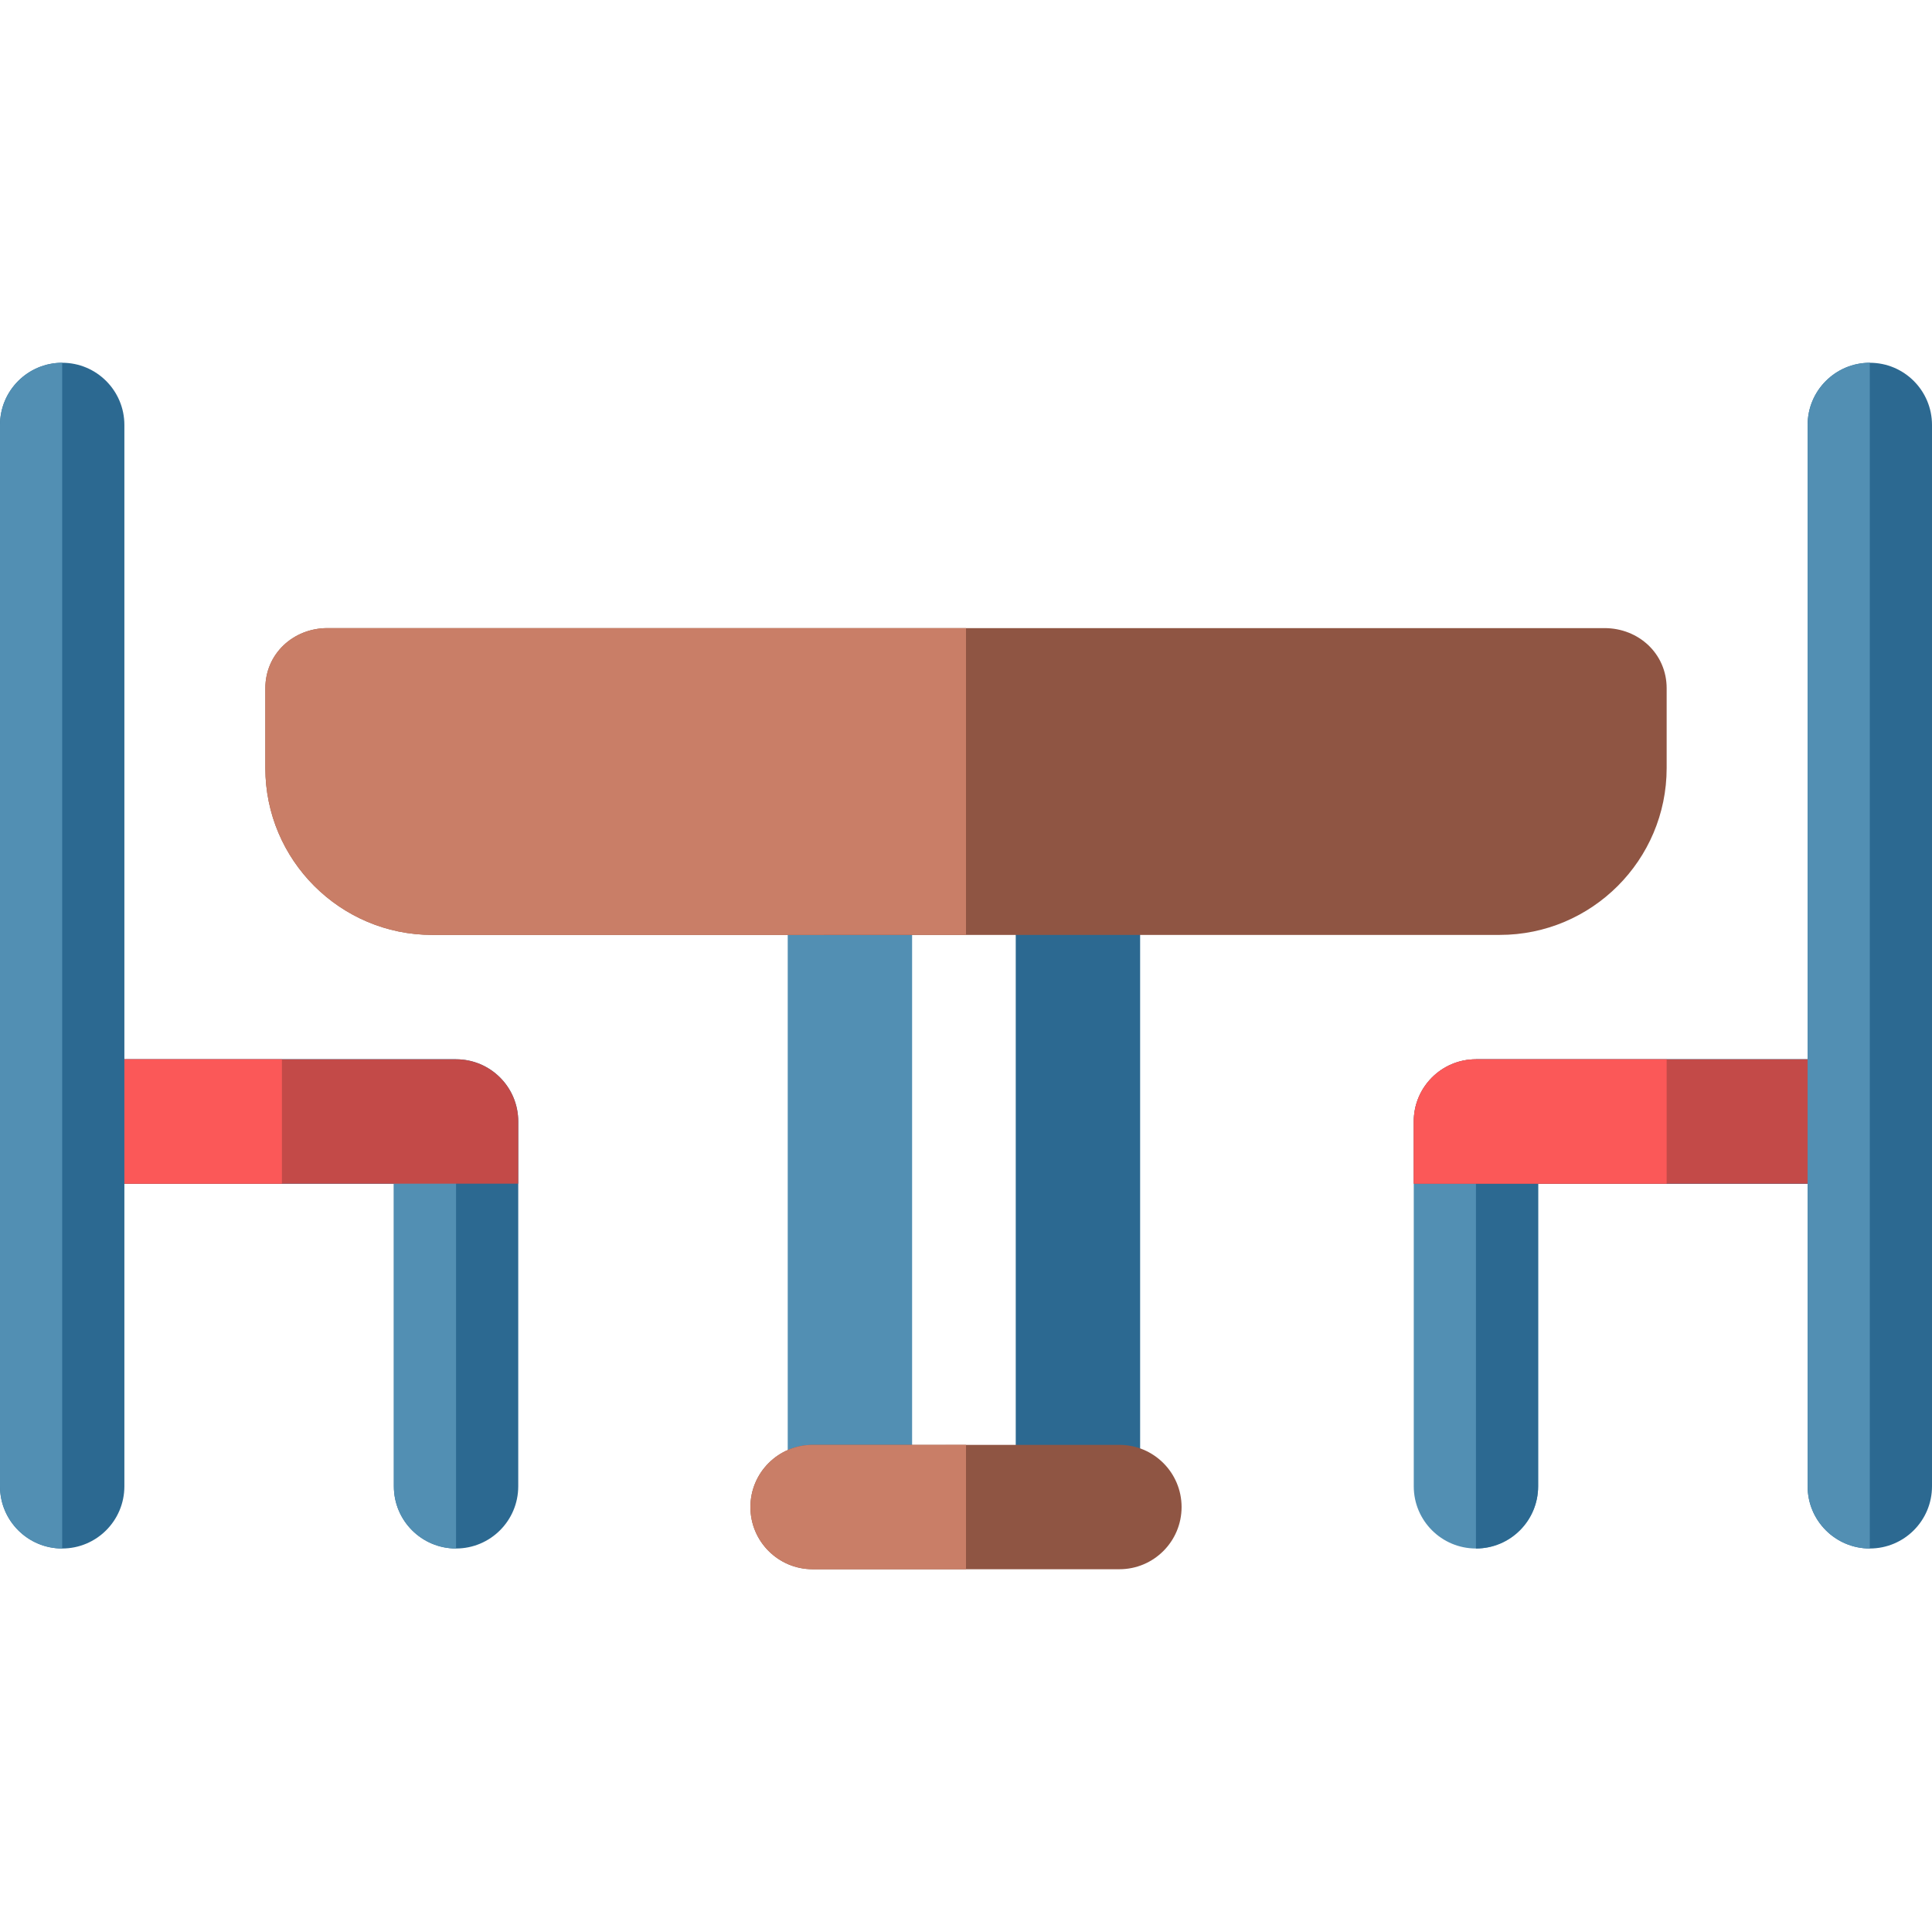
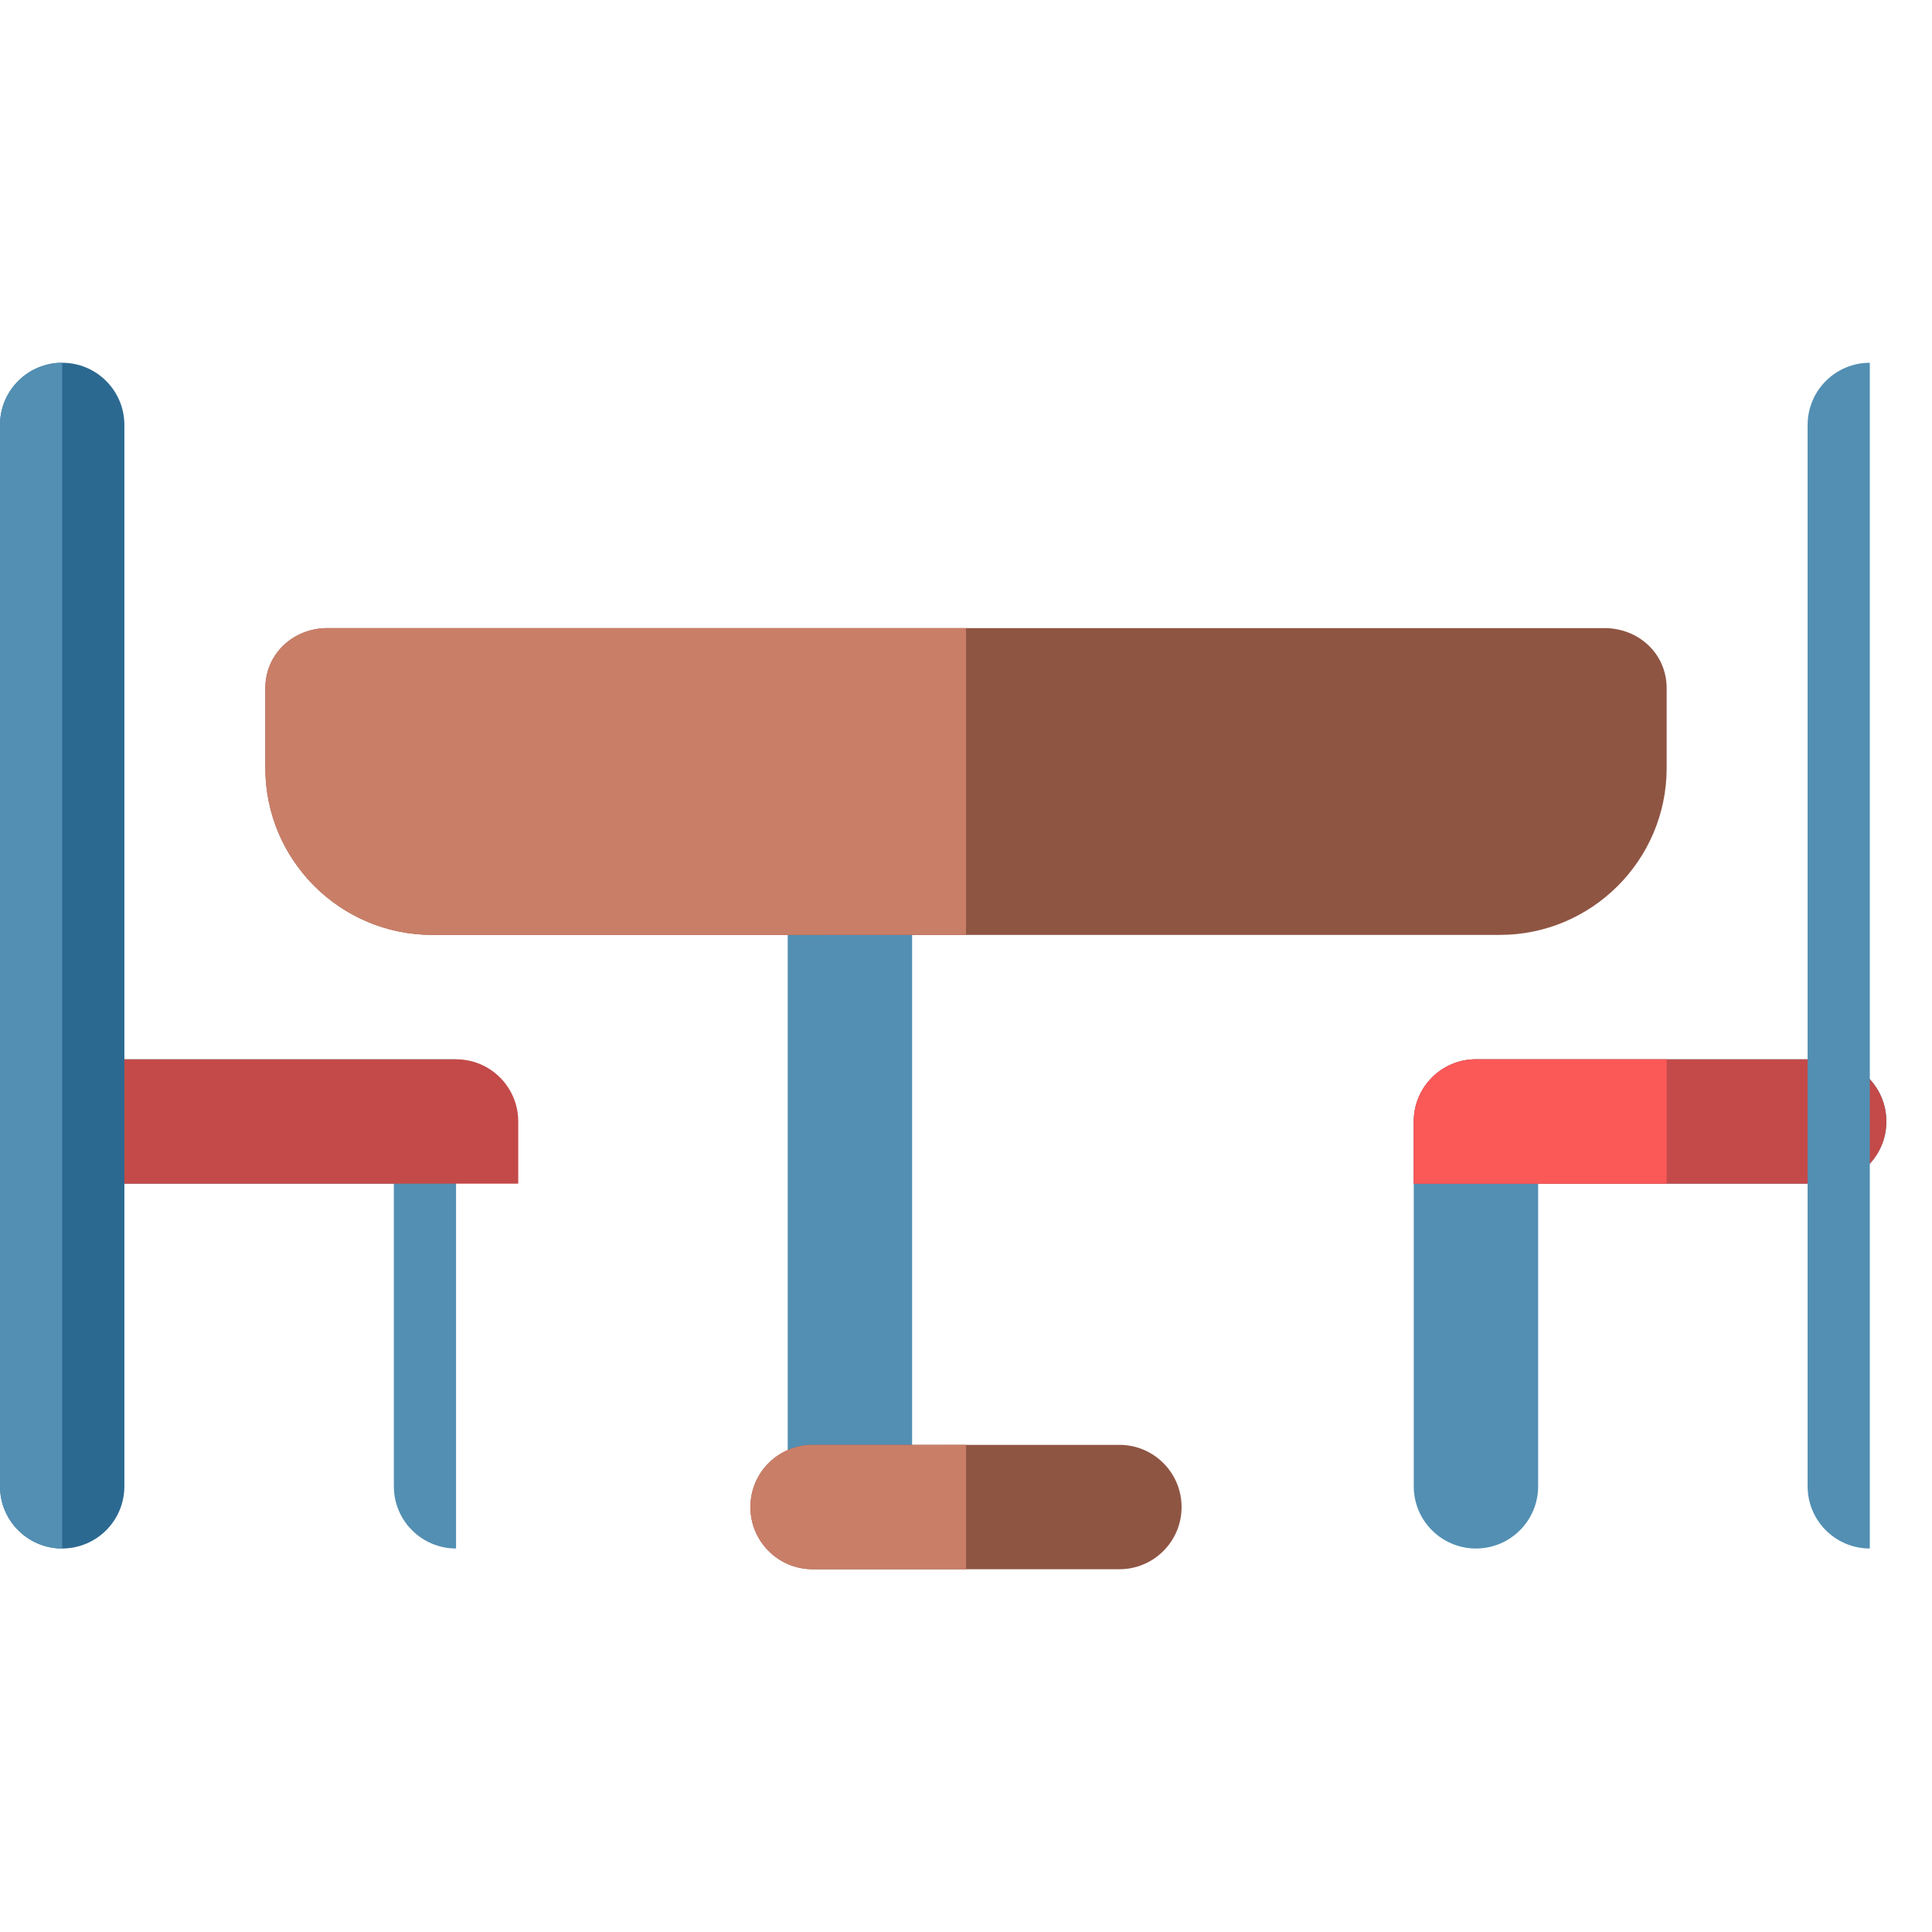
<svg xmlns="http://www.w3.org/2000/svg" version="1.1" id="Layer_1" x="0px" y="0px" viewBox="0 0 512 512" style="enable-background:new 0 0 512 512;" xml:space="preserve">
  <path style="fill:#528FB3;" d="M225.236,401.579c-9.102,0-16.481-7.379-16.481-16.481v-145.03c0-9.102,7.379-16.481,16.481-16.481  s16.481,7.379,16.481,16.481v145.03C241.717,394.2,234.338,401.579,225.236,401.579z" />
-   <path style="fill:#2C6991;" d="M285.665,401.579c-9.102,0-16.481-7.379-16.481-16.481v-145.03c0-9.102,7.379-16.481,16.481-16.481  c9.102,0,16.481,7.379,16.481,16.481v145.03C302.146,394.2,294.767,401.579,285.665,401.579z" />
  <path style="fill:#8F5543;" d="M425.202,166.455H86.798c-9.102,0-16.481,6.832-16.481,15.934v21.149  c0,24.385,19.839,44.222,44.224,44.222h282.916c24.385,0,44.224-19.837,44.224-44.222v-21.149  C441.682,173.287,434.303,166.455,425.202,166.455z" />
  <path style="fill:#C97E67;" d="M256,166.455H86.798c-9.102,0-16.481,6.832-16.481,15.934v21.149  c0,24.385,19.839,44.222,44.224,44.222H256V166.455z" />
-   <path style="fill:#2C6991;" d="M120.858,410.369c-9.102,0-16.481-7.379-16.481-16.481v-80.206H28.567  c-9.102,0-16.481-7.379-16.481-16.481c0-9.102,7.379-16.481,16.481-16.481h92.292c9.102,0,16.481,7.379,16.481,16.481v96.687  C137.339,402.99,129.96,410.369,120.858,410.369z" />
  <path style="fill:#528FB3;" d="M120.858,410.369c-9.102,0-16.481-7.379-16.481-16.481v-80.206H28.567  c-9.102,0-16.481-7.379-16.481-16.481c0-9.102,7.379-16.481,16.481-16.481h92.292V410.369z" />
  <path style="fill:#C34A48;" d="M137.339,313.682v-16.481c0-9.102-7.379-16.481-16.481-16.481H28.567  c-9.102,0-16.481,7.379-16.481,16.481c0,9.102,7.379,16.481,16.481,16.481H137.339z" />
-   <path style="fill:#FB5858;" d="M74.712,313.682v-32.961H28.567c-9.102,0-16.481,7.379-16.481,16.481  c0,9.102,7.379,16.481,16.481,16.481H74.712z" />
  <path style="fill:#8F5543;" d="M296.652,415.863h-81.305c-9.102,0-16.481-7.379-16.481-16.481c0-9.102,7.379-16.481,16.481-16.481  h81.305c9.102,0,16.481,7.379,16.481,16.481C313.133,408.484,305.754,415.863,296.652,415.863z" />
  <path style="fill:#C97E67;" d="M256,415.863h-40.652c-9.102,0-16.481-7.379-16.481-16.481c0-9.102,7.379-16.481,16.481-16.481H256  V415.863z" />
  <path style="fill:#528FB3;" d="M391.142,410.369c9.102,0,16.481-7.379,16.481-16.481v-80.206h75.811  c9.102,0,16.481-7.379,16.481-16.481c0-9.102-7.379-16.481-16.481-16.481h-92.292c-9.102,0-16.481,7.379-16.481,16.481v96.687  C374.661,402.99,382.04,410.369,391.142,410.369z" />
-   <path style="fill:#2C6991;" d="M391.142,410.369c9.102,0,16.481-7.379,16.481-16.481v-80.206h75.811  c9.102,0,16.481-7.379,16.481-16.481c0-9.102-7.379-16.481-16.481-16.481h-92.292V410.369z" />
  <path style="fill:#C34A48;" d="M374.661,313.682v-16.481c0-9.102,7.379-16.481,16.481-16.481h92.292  c9.102,0,16.481,7.379,16.481,16.481c0,9.102-7.379,16.481-16.481,16.481H374.661z" />
  <path style="fill:#FB5858;" d="M374.661,313.682v-16.481c0-9.102,7.379-16.481,16.481-16.481h50.541v32.961H374.661z" />
  <path style="fill:#2C6991;" d="M16.481,410.369C7.379,410.369,0,402.99,0,393.888v-281.27c0-9.102,7.379-16.481,16.481-16.481  s16.481,7.379,16.481,16.481v281.27C32.961,402.99,25.582,410.369,16.481,410.369z" />
  <path style="fill:#528FB3;" d="M16.481,410.369C7.379,410.369,0,402.99,0,393.888v-281.27c0-9.102,7.379-16.481,16.481-16.481  V410.369z" />
-   <path style="fill:#2C6991;" d="M495.519,410.369c-9.102,0-16.481-7.379-16.481-16.481v-281.27c0-9.102,7.379-16.481,16.481-16.481  c9.102,0,16.481,7.379,16.481,16.481v281.27C512,402.99,504.621,410.369,495.519,410.369z" />
  <path style="fill:#528FB3;" d="M495.519,410.369c-9.102,0-16.481-7.379-16.481-16.481v-281.27c0-9.102,7.379-16.481,16.481-16.481  V410.369z" />
  <g>
</g>
  <g>
</g>
  <g>
</g>
  <g>
</g>
  <g>
</g>
  <g>
</g>
  <g>
</g>
  <g>
</g>
  <g>
</g>
  <g>
</g>
  <g>
</g>
  <g>
</g>
  <g>
</g>
  <g>
</g>
  <g>
</g>
</svg>